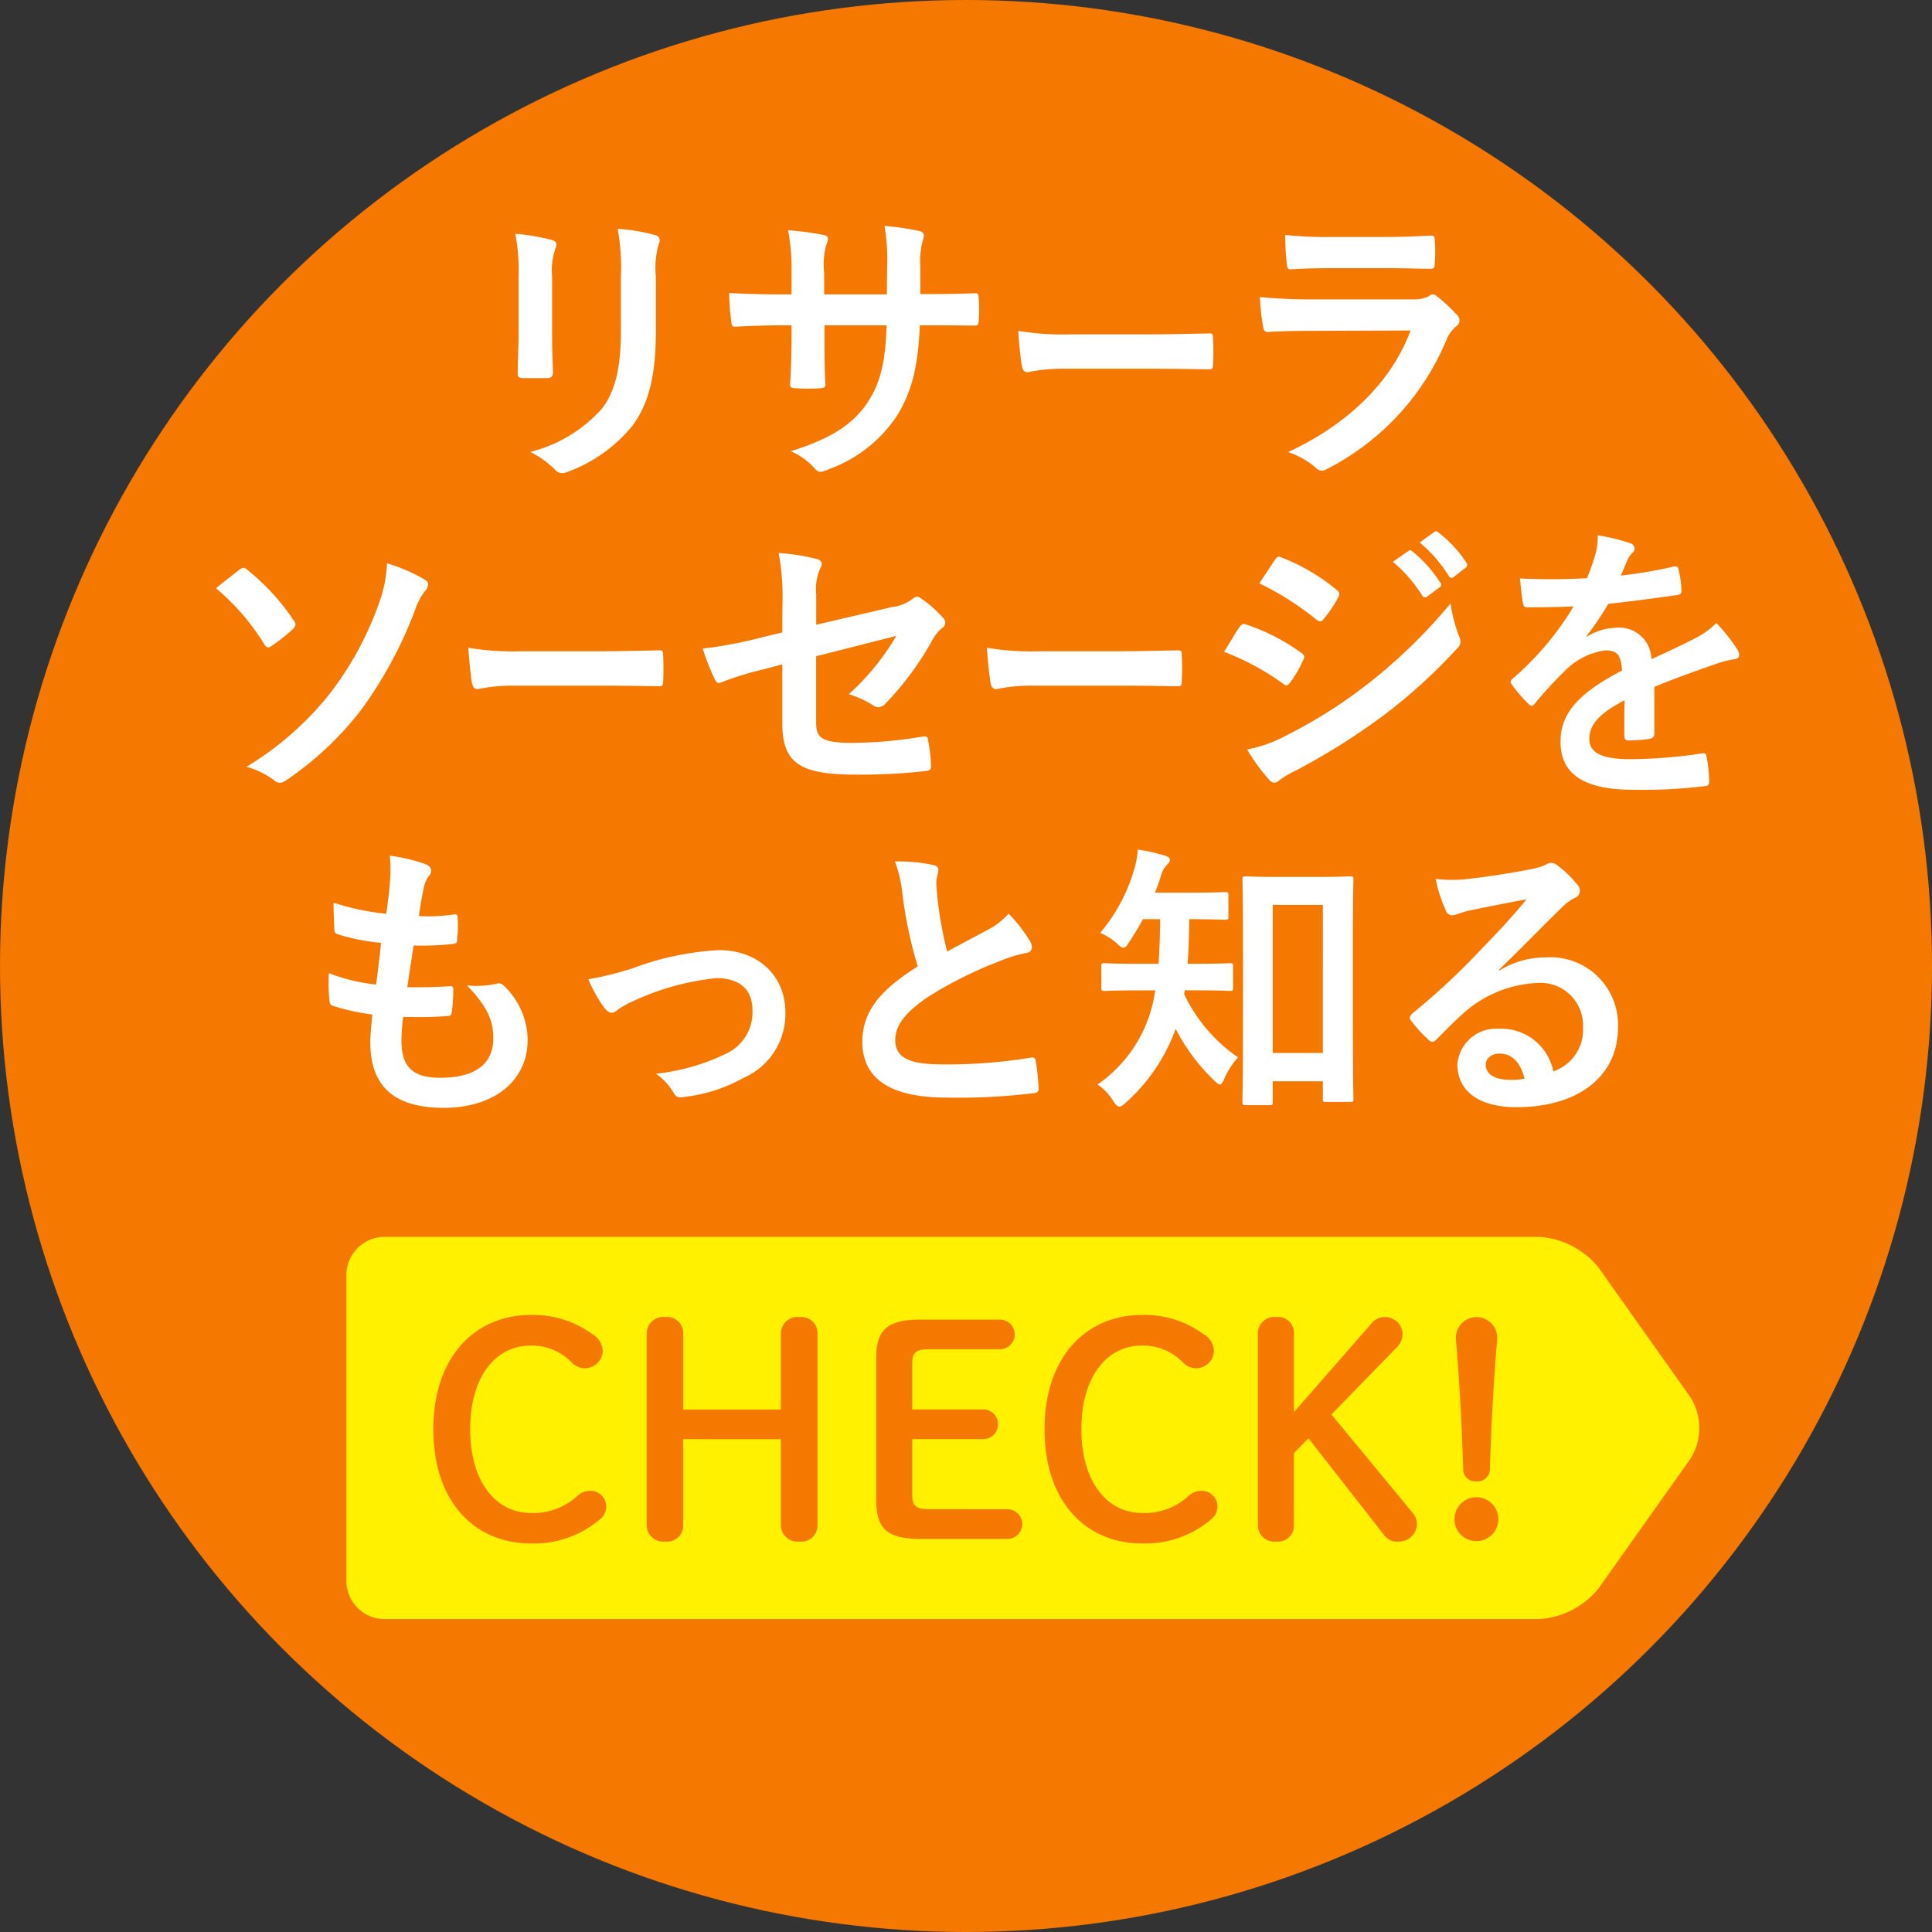
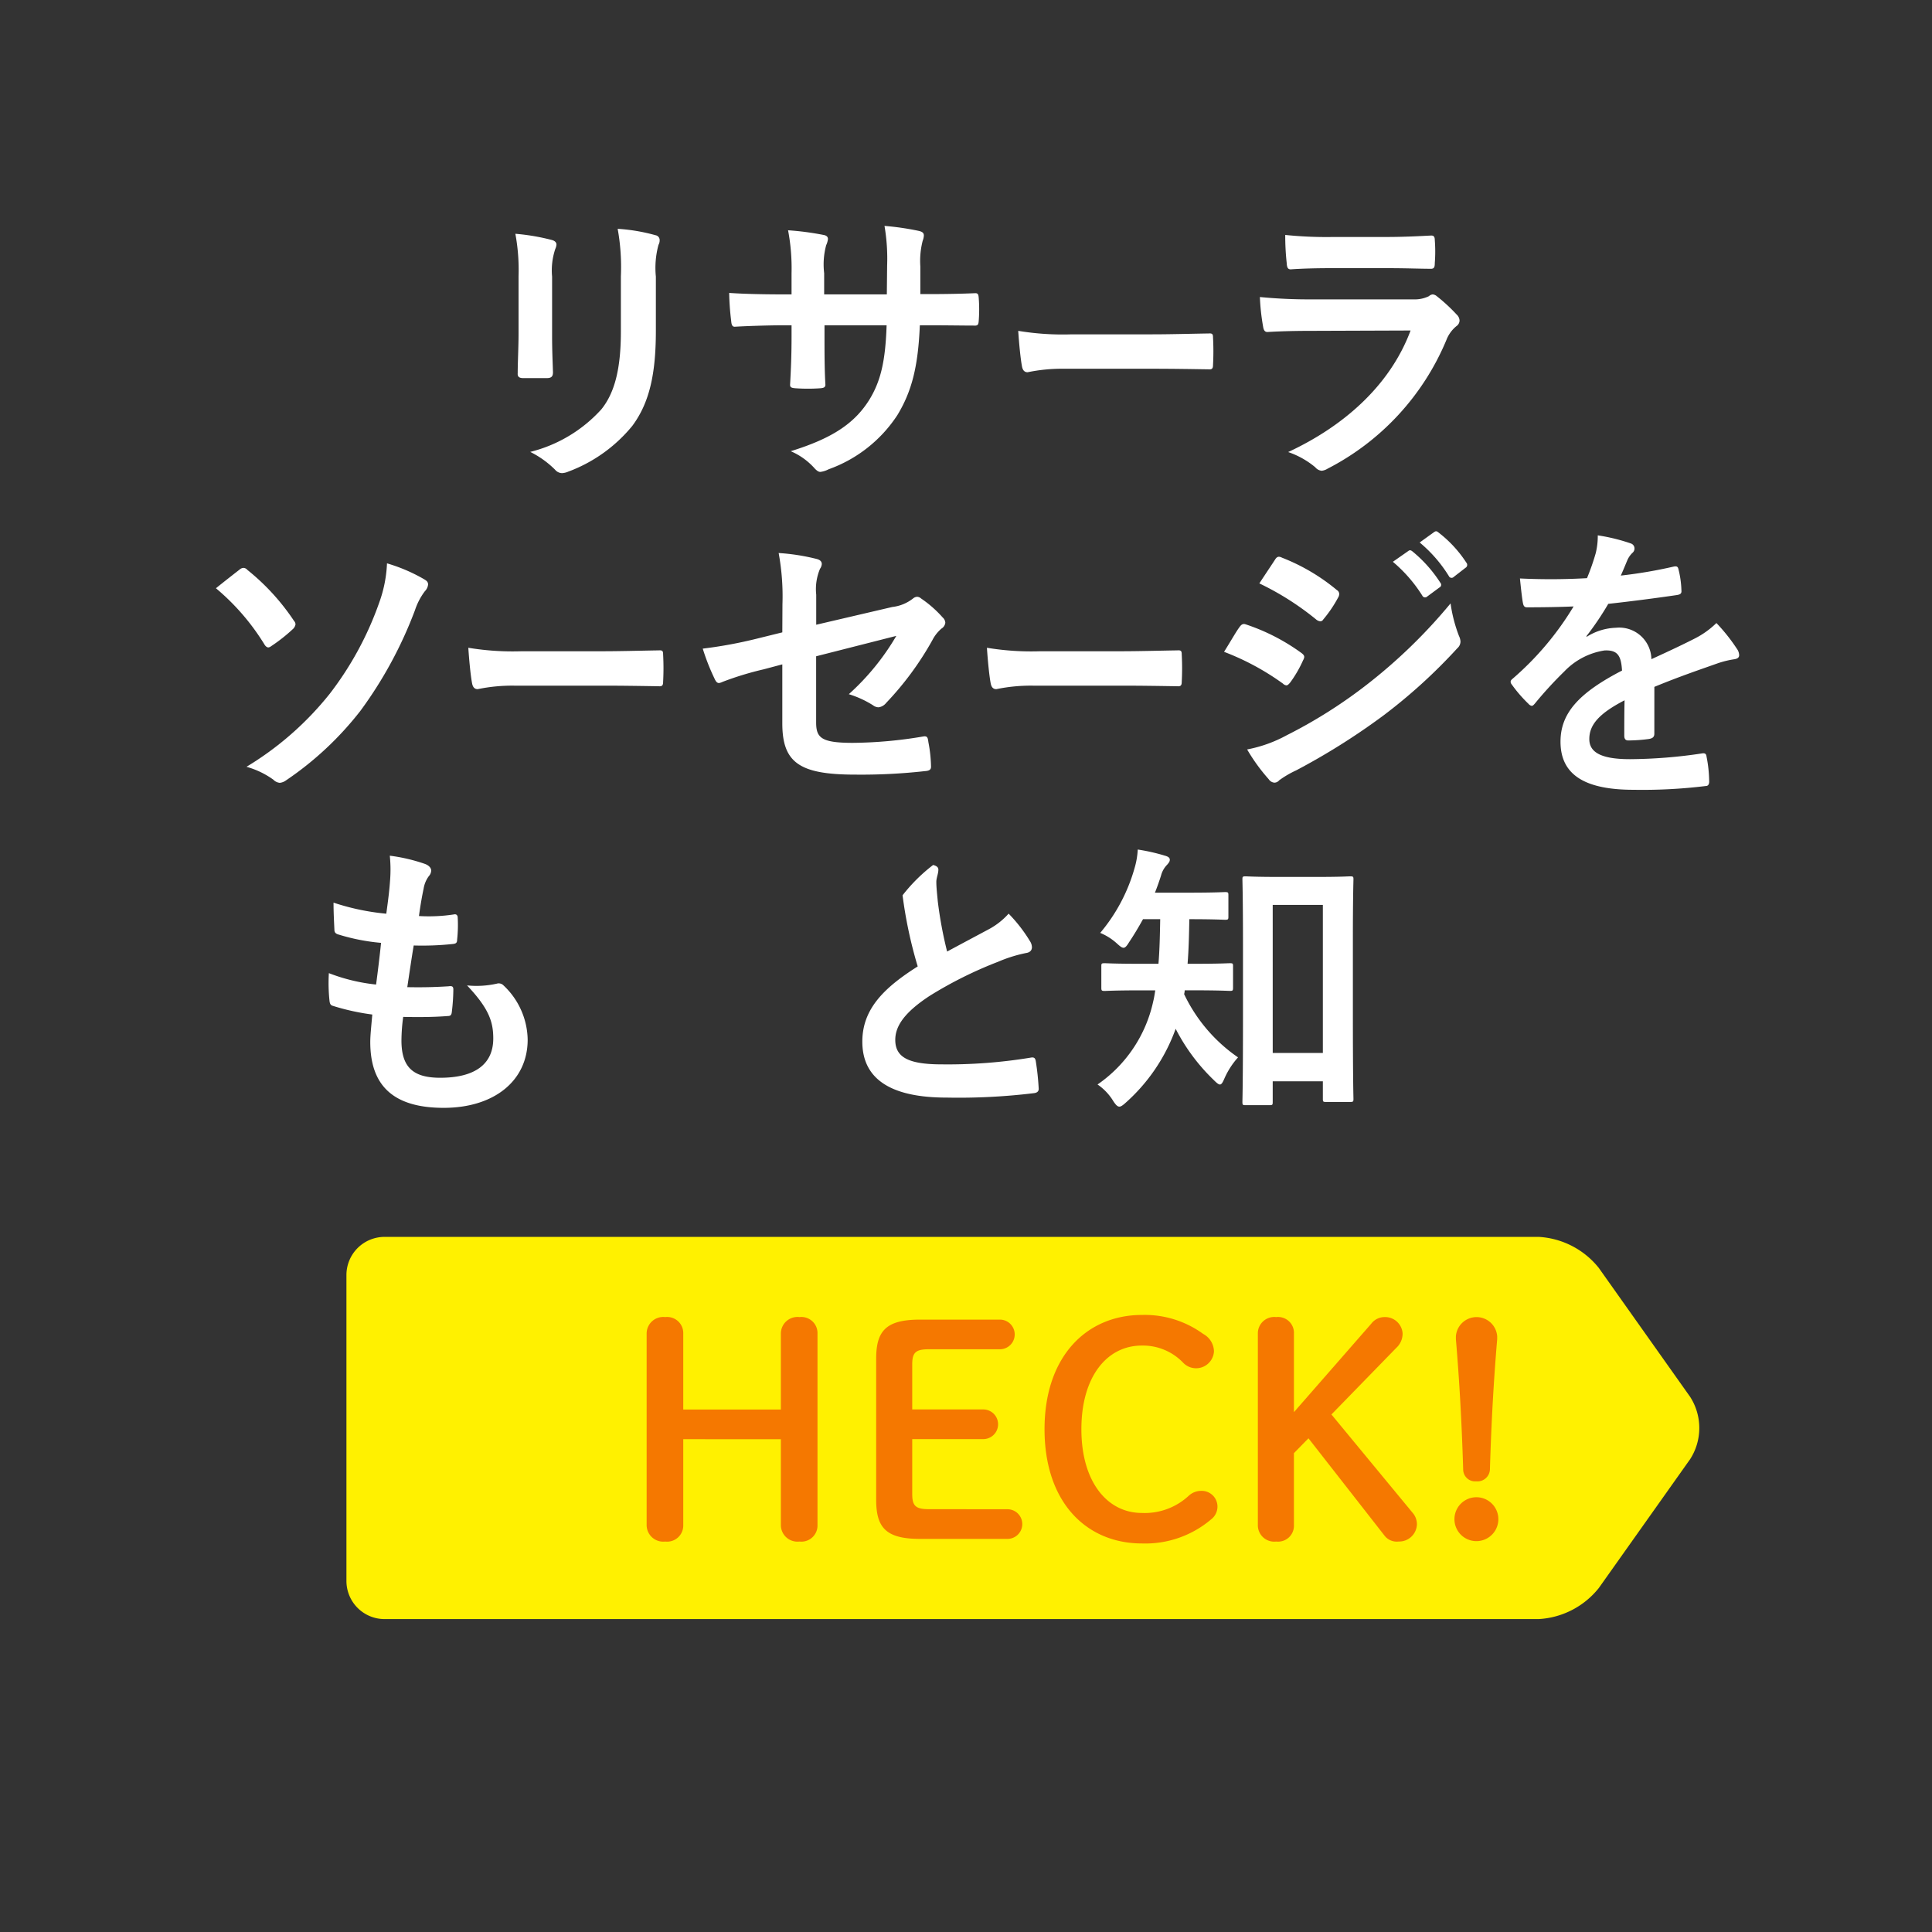
<svg xmlns="http://www.w3.org/2000/svg" viewBox="0 0 152.409 152.409">
  <rect x="0" y="0" width="152.409" height="152.409" fill="#333333" stroke="none" />
  <defs>
    <style>.cls-1{fill:#f57800;}.cls-2{fill:#fff;}.cls-3{fill:#fff100;}</style>
  </defs>
  <g id="レイヤー_2" data-name="レイヤー 2">
    <g id="デザイン">
-       <circle class="cls-1" cx="76.205" cy="76.205" r="76.205" />
      <path class="cls-2" d="M40.908,21.8a15.681,15.681,0,0,0-.253-3.358,17.022,17.022,0,0,1,2.852.483c.276.069.39.207.39.368a.964.964,0,0,1-.092.345,5.3,5.3,0,0,0-.252,2.184v4.646c0,1.2.045,2.092.069,2.9,0,.345-.138.46-.506.46h-1.84c-.322,0-.46-.115-.436-.391,0-.8.068-2.139.068-3.128Zm10.831,4.3c0,3.4-.506,5.679-1.862,7.5a11.864,11.864,0,0,1-5.06,3.61,1.449,1.449,0,0,1-.482.115.745.745,0,0,1-.552-.276,7.447,7.447,0,0,0-1.955-1.4,11.231,11.231,0,0,0,5.611-3.358c1.058-1.311,1.54-3.219,1.54-6.14V21.8a16.887,16.887,0,0,0-.253-3.749,14.381,14.381,0,0,1,2.99.506.386.386,0,0,1,.322.391.728.728,0,0,1-.092.368,6.926,6.926,0,0,0-.207,2.506Z" />
      <path class="cls-2" d="M73.414,23.2c1.127,0,2.415-.023,3.473-.069.275-.023.3.115.321.368a11.725,11.725,0,0,1,0,1.817c-.023.3-.069.39-.391.368-.781,0-2.184-.023-3.311-.023h-.943c-.137,3.288-.643,5.22-1.77,7.082a10.84,10.84,0,0,1-5.427,4.277,1.926,1.926,0,0,1-.645.207c-.137,0-.252-.069-.436-.253a5.305,5.305,0,0,0-1.908-1.38c3.264-1.011,5.035-2.184,6.208-4.07.9-1.471,1.264-3.058,1.357-5.863h-4.9v.827c0,1.357,0,2.6.069,3.818.023.253-.139.3-.392.322a14.177,14.177,0,0,1-1.977,0c-.3-.024-.437-.069-.413-.322.068-1.2.114-2.323.114-3.772v-.873h-.689c-1.243,0-3.081.069-3.794.115-.185,0-.253-.138-.277-.437a20.9,20.9,0,0,1-.161-2.231c.966.069,2.461.115,4.232.115h.689V21.547a16.053,16.053,0,0,0-.275-3.381,22.284,22.284,0,0,1,2.8.368c.253.046.346.161.346.322a1.54,1.54,0,0,1-.139.483,5.8,5.8,0,0,0-.16,2.208v1.678h4.944l.023-2.253a15.29,15.29,0,0,0-.207-3.151,21.33,21.33,0,0,1,2.69.391c.322.069.415.184.415.368a1.238,1.238,0,0,1-.093.414,6.363,6.363,0,0,0-.184,2.024V23.2Z" />
      <path class="cls-2" d="M83.94,29.089a13.382,13.382,0,0,0-2.874.276c-.234,0-.39-.138-.449-.483-.1-.529-.215-1.61-.293-2.782a21.408,21.408,0,0,0,4.222.275H90.84c1.485,0,2.99-.045,4.5-.069.293-.023.351.047.351.322a19.99,19.99,0,0,1,0,2.162c0,.276-.078.368-.351.345-1.467-.023-2.913-.046-4.36-.046Z" />
      <path class="cls-2" d="M103.434,26.1c-1.15,0-2.3.023-3.449.091-.207,0-.3-.138-.345-.436a17.29,17.29,0,0,1-.252-2.323,40.651,40.651,0,0,0,4.23.184h7.888a2.529,2.529,0,0,0,1.218-.253.5.5,0,0,1,.3-.138.592.592,0,0,1,.345.161,13.575,13.575,0,0,1,1.541,1.426.68.68,0,0,1,.229.483.556.556,0,0,1-.252.437,2.615,2.615,0,0,0-.782,1.08,20.1,20.1,0,0,1-9.383,10.164,1.1,1.1,0,0,1-.459.161.75.75,0,0,1-.506-.276,6.716,6.716,0,0,0-2.138-1.2c4.254-1.978,8-5.151,9.657-9.589Zm1.54-4.945c-1.034,0-2.184.024-3.15.093-.229,0-.3-.138-.321-.506a19.8,19.8,0,0,1-.115-2.208,31.66,31.66,0,0,0,3.771.161H109.3c1.5,0,2.714-.069,3.61-.115.207,0,.276.115.276.368a11.678,11.678,0,0,1,0,1.794c0,.391-.069.483-.414.46-.758,0-1.84-.047-3.242-.047Z" />
      <path class="cls-2" d="M18.894,44.937a.5.5,0,0,1,.323-.138.432.432,0,0,1,.3.161,17.7,17.7,0,0,1,3.679,4.024.4.4,0,0,1,.115.276.692.692,0,0,1-.161.322,13.118,13.118,0,0,1-1.77,1.4.426.426,0,0,1-.207.092c-.116,0-.23-.092-.323-.254a18.125,18.125,0,0,0-3.816-4.415C17.767,45.811,18.6,45.167,18.894,44.937Zm14.6.782c.207.115.276.23.276.391a.873.873,0,0,1-.253.528,5.155,5.155,0,0,0-.782,1.5,32.858,32.858,0,0,1-4.3,7.933,25.49,25.49,0,0,1-5.886,5.5.98.98,0,0,1-.484.184.816.816,0,0,1-.506-.253,6.7,6.7,0,0,0-2.115-1.012,24.732,24.732,0,0,0,6.576-5.771,25.733,25.733,0,0,0,3.909-7.221,10.268,10.268,0,0,0,.6-3.058A13.282,13.282,0,0,1,33.5,45.719Z" />
      <path class="cls-2" d="M40.56,54.089a13.382,13.382,0,0,0-2.874.276c-.234,0-.39-.138-.449-.483-.1-.529-.215-1.61-.293-2.782a21.408,21.408,0,0,0,4.222.275H47.46c1.485,0,2.99-.045,4.5-.069.293-.023.351.047.351.322a19.99,19.99,0,0,1,0,2.162c0,.276-.078.368-.351.345-1.467-.023-2.913-.046-4.36-.046Z" />
      <path class="cls-2" d="M61.725,47.673a18.81,18.81,0,0,0-.3-4.047,16.484,16.484,0,0,1,2.965.46c.3.069.438.207.438.414a.728.728,0,0,1-.139.368,4.133,4.133,0,0,0-.3,2.047v2.368l6-1.4a3.234,3.234,0,0,0,1.633-.667.548.548,0,0,1,.322-.138.5.5,0,0,1,.322.138,9.039,9.039,0,0,1,1.7,1.495.6.6,0,0,1,.207.414.626.626,0,0,1-.3.46,2.984,2.984,0,0,0-.713.9,24.242,24.242,0,0,1-3.656,4.967.911.911,0,0,1-.6.345.735.735,0,0,1-.436-.161,7.846,7.846,0,0,0-1.908-.874,19.225,19.225,0,0,0,3.748-4.6l-6.325,1.609v5.22c0,1.219.414,1.61,2.9,1.61a34.482,34.482,0,0,0,5.565-.506c.322-.046.345.115.391.46a11.026,11.026,0,0,1,.207,1.931c0,.23-.138.322-.483.345a45.117,45.117,0,0,1-5.5.276c-4.392,0-5.749-.942-5.749-4.047V52.41l-1.471.391a24.482,24.482,0,0,0-3.242.989.968.968,0,0,1-.277.092c-.161,0-.253-.115-.367-.368a17.206,17.206,0,0,1-.92-2.346,35.125,35.125,0,0,0,4.322-.8l1.955-.483Z" />
      <path class="cls-2" d="M81.471,54.089a13.382,13.382,0,0,0-2.874.276c-.234,0-.39-.138-.449-.483-.1-.529-.215-1.61-.293-2.782a21.408,21.408,0,0,0,4.222.275h6.294c1.485,0,2.99-.045,4.5-.069.293-.023.352.047.352.322a19.99,19.99,0,0,1,0,2.162c0,.276-.079.368-.352.345-1.467-.023-2.913-.046-4.359-.046Z" />
      <path class="cls-2" d="M97.782,49.467c.115-.161.231-.276.438-.23a16.009,16.009,0,0,1,4.415,2.253c.16.115.253.207.253.345a.687.687,0,0,1-.093.253,9.365,9.365,0,0,1-1.012,1.748c-.114.138-.207.23-.3.23a.441.441,0,0,1-.275-.138,20.167,20.167,0,0,0-4.646-2.507C97.138,50.5,97.507,49.835,97.782,49.467ZM101.508,58a38.506,38.506,0,0,0,6.3-3.978A41.84,41.84,0,0,0,114.43,47.6a11.54,11.54,0,0,0,.667,2.576,1.11,1.11,0,0,1,.116.437.715.715,0,0,1-.253.528,42.829,42.829,0,0,1-5.841,5.312,53.342,53.342,0,0,1-6.876,4.323,7.557,7.557,0,0,0-1.334.782.509.509,0,0,1-.367.184.592.592,0,0,1-.46-.276,14.45,14.45,0,0,1-1.7-2.345A10.644,10.644,0,0,0,101.508,58Zm-.944-13.82c.161-.276.3-.322.575-.184a15.636,15.636,0,0,1,4.324,2.553.363.363,0,0,1,.183.3.548.548,0,0,1-.092.3,9.9,9.9,0,0,1-1.172,1.725.257.257,0,0,1-.23.138.6.6,0,0,1-.346-.161,22.225,22.225,0,0,0-4.46-2.828C99.737,45.42,100.174,44.776,100.564,44.178Zm10.532-.713c.116-.092.208-.069.345.046a10.586,10.586,0,0,1,2.185,2.461.232.232,0,0,1-.07.368l-.965.712a.24.24,0,0,1-.391-.069,11.424,11.424,0,0,0-2.322-2.667Zm2.046-1.5c.139-.092.207-.068.346.047a9.584,9.584,0,0,1,2.185,2.368.267.267,0,0,1-.07.414l-.92.713a.235.235,0,0,1-.39-.069,10.881,10.881,0,0,0-2.3-2.645Z" />
      <path class="cls-2" d="M130.505,57.883c0,.253-.139.368-.438.414a12.428,12.428,0,0,1-1.633.115c-.207,0-.3-.138-.3-.368,0-.828,0-1.978.023-2.8-2.047,1.057-2.782,1.954-2.782,3.058,0,.966.781,1.587,3.2,1.587a39.3,39.3,0,0,0,5.726-.46c.207-.023.3.046.321.253a10.282,10.282,0,0,1,.207,1.885c.023.276-.068.437-.253.437a40.888,40.888,0,0,1-5.7.3c-3.772,0-5.773-1.127-5.773-3.794,0-2.208,1.38-3.817,4.853-5.611-.069-1.173-.345-1.633-1.38-1.587a5.556,5.556,0,0,0-3.173,1.656,31.162,31.162,0,0,0-2.3,2.506c-.115.138-.184.208-.276.208a.468.468,0,0,1-.253-.161A10.937,10.937,0,0,1,119.26,54a.367.367,0,0,1-.092-.207c0-.092.046-.161.161-.253a23.517,23.517,0,0,0,4.806-5.7c-1.081.046-2.323.069-3.679.069-.207,0-.277-.115-.322-.368-.07-.368-.162-1.218-.231-1.908a50.711,50.711,0,0,0,5.289-.023,17.917,17.917,0,0,0,.691-1.978,5.652,5.652,0,0,0,.16-1.4,14.63,14.63,0,0,1,2.622.644.413.413,0,0,1,.275.391.444.444,0,0,1-.161.345,1.808,1.808,0,0,0-.391.552c-.137.322-.252.621-.528,1.242a36.983,36.983,0,0,0,4.185-.713c.253-.046.322.023.368.23a7.7,7.7,0,0,1,.229,1.656c.024.23-.068.321-.39.367-1.725.253-3.7.506-5.381.69a23.588,23.588,0,0,1-1.725,2.553l.024.046a4.57,4.57,0,0,1,2.3-.713A2.539,2.539,0,0,1,130.274,52c.9-.413,2.208-1.011,3.38-1.609a6.9,6.9,0,0,0,1.748-1.242,14.23,14.23,0,0,1,1.61,2.023.909.909,0,0,1,.184.506c0,.184-.115.276-.346.322a7.364,7.364,0,0,0-1.4.345c-1.494.529-2.989,1.035-4.943,1.84Z" />
      <path class="cls-2" d="M31.669,82.078c0,2.116.92,2.943,3.058,2.943,2.691,0,4.185-1.034,4.185-3.1,0-1.287-.321-2.345-2.069-4.185a7.33,7.33,0,0,0,2.345-.138.526.526,0,0,1,.483.092,6,6,0,0,1,1.955,4.323c0,3.265-2.668,5.381-6.623,5.381-4.07,0-5.794-1.839-5.794-5.2,0-.483.068-1.127.16-2.161a18.126,18.126,0,0,1-3.127-.69c-.161-.046-.229-.161-.253-.437a13.293,13.293,0,0,1-.046-2.139,14.375,14.375,0,0,0,3.725.9c.115-.851.3-2.345.391-3.288a16.072,16.072,0,0,1-3.311-.644c-.277-.069-.368-.184-.368-.391-.023-.552-.069-1.311-.069-2.138a18.628,18.628,0,0,0,4.162.873c.184-1.333.253-1.954.3-2.644a10.817,10.817,0,0,0-.023-1.932,13.689,13.689,0,0,1,2.76.644c.321.115.505.322.505.529a.673.673,0,0,1-.184.437,2.257,2.257,0,0,0-.413.989c-.115.529-.253,1.31-.368,2.161a13.1,13.1,0,0,0,2.828-.138c.161,0,.23.115.23.276a10.622,10.622,0,0,1-.047,1.725c0,.253-.091.322-.367.345a22.668,22.668,0,0,1-3.058.115c-.138.805-.369,2.368-.506,3.288,1.218.023,2.161,0,3.265-.069.3-.046.368.046.368.253a15.5,15.5,0,0,1-.115,1.725c-.023.276-.093.368-.322.368-1.149.092-2.346.092-3.519.069A14.289,14.289,0,0,0,31.669,82.078Z" />
-       <path class="cls-2" d="M50,76.353a22.59,22.59,0,0,1,6.714-1.4c3.128,0,5.243,2.046,5.243,4.921a5.5,5.5,0,0,1-3.288,5.15,12.483,12.483,0,0,1-4.761,1.518c-.413.069-.6-.023-.759-.322a4.813,4.813,0,0,0-1.4-1.517,16.714,16.714,0,0,0,5.542-1.587,3.6,3.6,0,0,0,2.069-3.426c0-1.633-1.012-2.53-2.851-2.53A20.572,20.572,0,0,0,50,78.951a7.382,7.382,0,0,0-1.288.713.721.721,0,0,1-.46.23c-.207,0-.368-.138-.6-.414a11.756,11.756,0,0,1-1.242-2.231A24.91,24.91,0,0,0,50,76.353Z" />
-       <path class="cls-2" d="M73.611,68.235c.277.069.414.184.414.368,0,.322-.161.644-.161.966,0,.46.069,1.012.115,1.541a32.357,32.357,0,0,0,.736,3.955c1.15-.621,1.977-1.058,3.265-1.748a5.689,5.689,0,0,0,1.587-1.242,11.855,11.855,0,0,1,1.679,2.162.93.93,0,0,1,.16.483c0,.23-.138.414-.459.46a11.037,11.037,0,0,0-2.208.69,31.908,31.908,0,0,0-5.4,2.69c-2,1.311-2.714,2.391-2.714,3.472,0,1.357,1.012,1.932,3.656,1.932a40.156,40.156,0,0,0,7.014-.529c.253-.046.367,0,.414.276a20.593,20.593,0,0,1,.229,2.138c.024.253-.137.368-.414.391a49.11,49.11,0,0,1-6.852.345c-4.346,0-6.646-1.425-6.646-4.415,0-2.552,1.679-4.231,4.369-5.932A35.022,35.022,0,0,1,71.2,70.627a10.244,10.244,0,0,0-.6-2.668A13.3,13.3,0,0,1,73.611,68.235Z" />
+       <path class="cls-2" d="M73.611,68.235c.277.069.414.184.414.368,0,.322-.161.644-.161.966,0,.46.069,1.012.115,1.541a32.357,32.357,0,0,0,.736,3.955c1.15-.621,1.977-1.058,3.265-1.748a5.689,5.689,0,0,0,1.587-1.242,11.855,11.855,0,0,1,1.679,2.162.93.93,0,0,1,.16.483c0,.23-.138.414-.459.46a11.037,11.037,0,0,0-2.208.69,31.908,31.908,0,0,0-5.4,2.69c-2,1.311-2.714,2.391-2.714,3.472,0,1.357,1.012,1.932,3.656,1.932a40.156,40.156,0,0,0,7.014-.529c.253-.046.367,0,.414.276a20.593,20.593,0,0,1,.229,2.138c.024.253-.137.368-.414.391a49.11,49.11,0,0,1-6.852.345c-4.346,0-6.646-1.425-6.646-4.415,0-2.552,1.679-4.231,4.369-5.932A35.022,35.022,0,0,1,71.2,70.627A13.3,13.3,0,0,1,73.611,68.235Z" />
      <path class="cls-2" d="M93.457,78.123a1.211,1.211,0,0,1-.046.3,12.638,12.638,0,0,0,4.254,4.99,6.219,6.219,0,0,0-1.081,1.679c-.138.322-.23.46-.345.46s-.253-.115-.483-.345a15.225,15.225,0,0,1-3.012-4.048,14.259,14.259,0,0,1-3.979,5.864c-.207.184-.344.276-.46.276-.161,0-.3-.161-.482-.437a4.249,4.249,0,0,0-1.242-1.31A10.72,10.72,0,0,0,90.973,79c.069-.276.115-.575.161-.874H89.915c-1.954,0-2.621.046-2.759.046-.253,0-.276-.023-.276-.276V76.215c0-.207.023-.23.276-.23.138,0,.8.045,2.759.045h1.472c.092-1.08.115-2.276.138-3.518H90.168c-.345.621-.712,1.242-1.1,1.817-.183.3-.3.437-.436.437s-.277-.115-.53-.345a4.517,4.517,0,0,0-1.31-.828A13.656,13.656,0,0,0,89.5,68.488a6.211,6.211,0,0,0,.253-1.471,15.262,15.262,0,0,1,2.137.482c.253.069.392.161.392.322,0,.138-.069.23-.207.391a1.882,1.882,0,0,0-.483.851c-.138.437-.3.9-.483,1.357h2.713c2,0,2.668-.046,2.806-.046.253,0,.276.023.276.253v1.678c0,.23-.023.253-.276.253-.138,0-.8-.046-2.806-.046-.022,1.2-.046,2.369-.138,3.518h.552c1.978,0,2.645-.045,2.782-.045.231,0,.253.023.253.23v1.678c0,.253-.022.276-.253.276-.137,0-.8-.046-2.782-.046Zm4.806,9.06c-.231,0-.253-.023-.253-.253,0-.161.045-1.4.045-6.921V74.651c0-3.84-.045-5.128-.045-5.289,0-.207.022-.23.253-.23.161,0,.758.046,2.506.046h3.219c1.771,0,2.368-.046,2.507-.046.253,0,.275.023.275.23,0,.138-.046,1.426-.046,4.6v5.933c0,5.4.046,6.645.046,6.783,0,.23-.022.253-.275.253h-1.886c-.23,0-.253-.023-.253-.253V85.3H100.4V86.93c0,.23-.023.253-.253.253Zm2.138-4.116h3.955V71.385H100.4Z" />
-       <path class="cls-2" d="M118.285,76.559a6.914,6.914,0,0,1,3.655-1.034,5.336,5.336,0,0,1,5.7,5.518c0,3.841-3.1,6.3-8.025,6.3-2.9,0-4.645-1.242-4.645-3.38a3.052,3.052,0,0,1,3.243-2.806,4.185,4.185,0,0,1,4.323,3.358,3.465,3.465,0,0,0,2.345-3.5,3.357,3.357,0,0,0-3.61-3.472,9.356,9.356,0,0,0-5.886,2.438c-.667.6-1.312,1.264-2,1.954-.162.161-.277.253-.391.253a.565.565,0,0,1-.345-.207,10.4,10.4,0,0,1-1.357-1.494c-.138-.184-.069-.345.115-.529a55.464,55.464,0,0,0,5.45-5.082c1.426-1.472,2.506-2.622,3.564-3.932-1.379.253-3.012.574-4.438.873a7.12,7.12,0,0,0-.966.276,1.678,1.678,0,0,1-.46.115.522.522,0,0,1-.5-.391,10.9,10.9,0,0,1-.805-2.483,11.082,11.082,0,0,0,2.139.046c1.4-.138,3.425-.437,5.219-.782a6.141,6.141,0,0,0,1.265-.345,1.191,1.191,0,0,1,.436-.184.821.821,0,0,1,.53.184,8.728,8.728,0,0,1,1.54,1.472.8.8,0,0,1,.253.552.608.608,0,0,1-.391.552,3.712,3.712,0,0,0-1.012.736c-1.678,1.632-3.218,3.242-4.966,4.92Zm.022,6.554c-.667,0-1.1.391-1.1.874,0,.713.621,1.2,2,1.2a5.052,5.052,0,0,0,1.059-.092C119.963,83.826,119.273,83.113,118.307,83.113Z" />
      <path class="cls-3" d="M126.123,125.276a6.534,6.534,0,0,1-4.735,2.448H30.329a3.009,3.009,0,0,1-3-3v-24.15a3.009,3.009,0,0,1,3-3h91.059a6.534,6.534,0,0,1,4.735,2.448l7.212,10.179a4.546,4.546,0,0,1,0,4.9Z" />
-       <path class="cls-1" d="M46.7,105.23a1.6,1.6,0,0,1,.849,1.376,1.412,1.412,0,0,1-2.431.894,4.4,4.4,0,0,0-3.257-1.353c-2.775,0-4.77,2.477-4.77,6.6,0,4.151,2.041,6.605,4.77,6.605A5.107,5.107,0,0,0,45.554,118a1.434,1.434,0,0,1,.962-.39,1.243,1.243,0,0,1,1.308,1.193,1.27,1.27,0,0,1-.5,1.055,8.017,8.017,0,0,1-5.458,1.9c-4.335,0-7.682-3.188-7.682-9.013,0-5.8,3.371-9.013,7.682-9.013A7.829,7.829,0,0,1,46.7,105.23Z" />
      <path class="cls-1" d="M53.9,113.532V120.3a1.272,1.272,0,0,1-1.422,1.307,1.31,1.31,0,0,1-1.467-1.307V105.207a1.309,1.309,0,0,1,1.467-1.307,1.272,1.272,0,0,1,1.422,1.307v5.986H61.6v-5.986a1.31,1.31,0,0,1,1.468-1.307,1.273,1.273,0,0,1,1.422,1.307V120.3a1.273,1.273,0,0,1-1.422,1.307A1.31,1.31,0,0,1,61.6,120.3v-6.766Z" />
      <path class="cls-1" d="M79.508,119.059a1.17,1.17,0,0,1,0,2.339H72.581c-2.706,0-3.463-.894-3.463-3.1V107.2c0-2.2.757-3.1,3.463-3.1h6.33a1.17,1.17,0,0,1,0,2.339H73.246c-1.055,0-1.284.3-1.284,1.216v3.532H77.6a1.17,1.17,0,0,1,0,2.339H71.962v4.311c0,.918.229,1.216,1.284,1.216Z" />
      <path class="cls-1" d="M94.917,105.23a1.6,1.6,0,0,1,.848,1.376,1.411,1.411,0,0,1-2.43.894,4.4,4.4,0,0,0-3.257-1.353c-2.775,0-4.771,2.477-4.771,6.6,0,4.151,2.041,6.605,4.771,6.605A5.1,5.1,0,0,0,93.77,118a1.437,1.437,0,0,1,.963-.39,1.243,1.243,0,0,1,1.308,1.193,1.27,1.27,0,0,1-.5,1.055,8.017,8.017,0,0,1-5.458,1.9c-4.335,0-7.683-3.188-7.683-9.013,0-5.8,3.371-9.013,7.683-9.013A7.83,7.83,0,0,1,94.917,105.23Z" />
      <path class="cls-1" d="M108.17,104.427a1.314,1.314,0,0,1,1.032-.527,1.382,1.382,0,0,1,1.444,1.284,1.521,1.521,0,0,1-.5,1.147l-5.114,5.252,6.4,7.751a1.37,1.37,0,0,1,.343.941,1.4,1.4,0,0,1-1.444,1.33,1.22,1.22,0,0,1-1.124-.482l-5.986-7.66-1.147,1.17V120.3a1.254,1.254,0,0,1-1.4,1.307,1.292,1.292,0,0,1-1.446-1.307V105.207a1.292,1.292,0,0,1,1.446-1.307,1.253,1.253,0,0,1,1.4,1.307V111.4Z" />
      <path class="cls-1" d="M118.2,119.885a1.732,1.732,0,0,1-3.463,0,1.732,1.732,0,1,1,3.463,0Zm-3.349-14.472a1.633,1.633,0,0,1,3.257,0v.23c-.275,3.256-.459,6.49-.573,10.274a.982.982,0,0,1-1.078.94.942.942,0,0,1-1.032-.94c-.115-3.784-.3-7.018-.574-10.274Z" />
    </g>
  </g>
</svg>